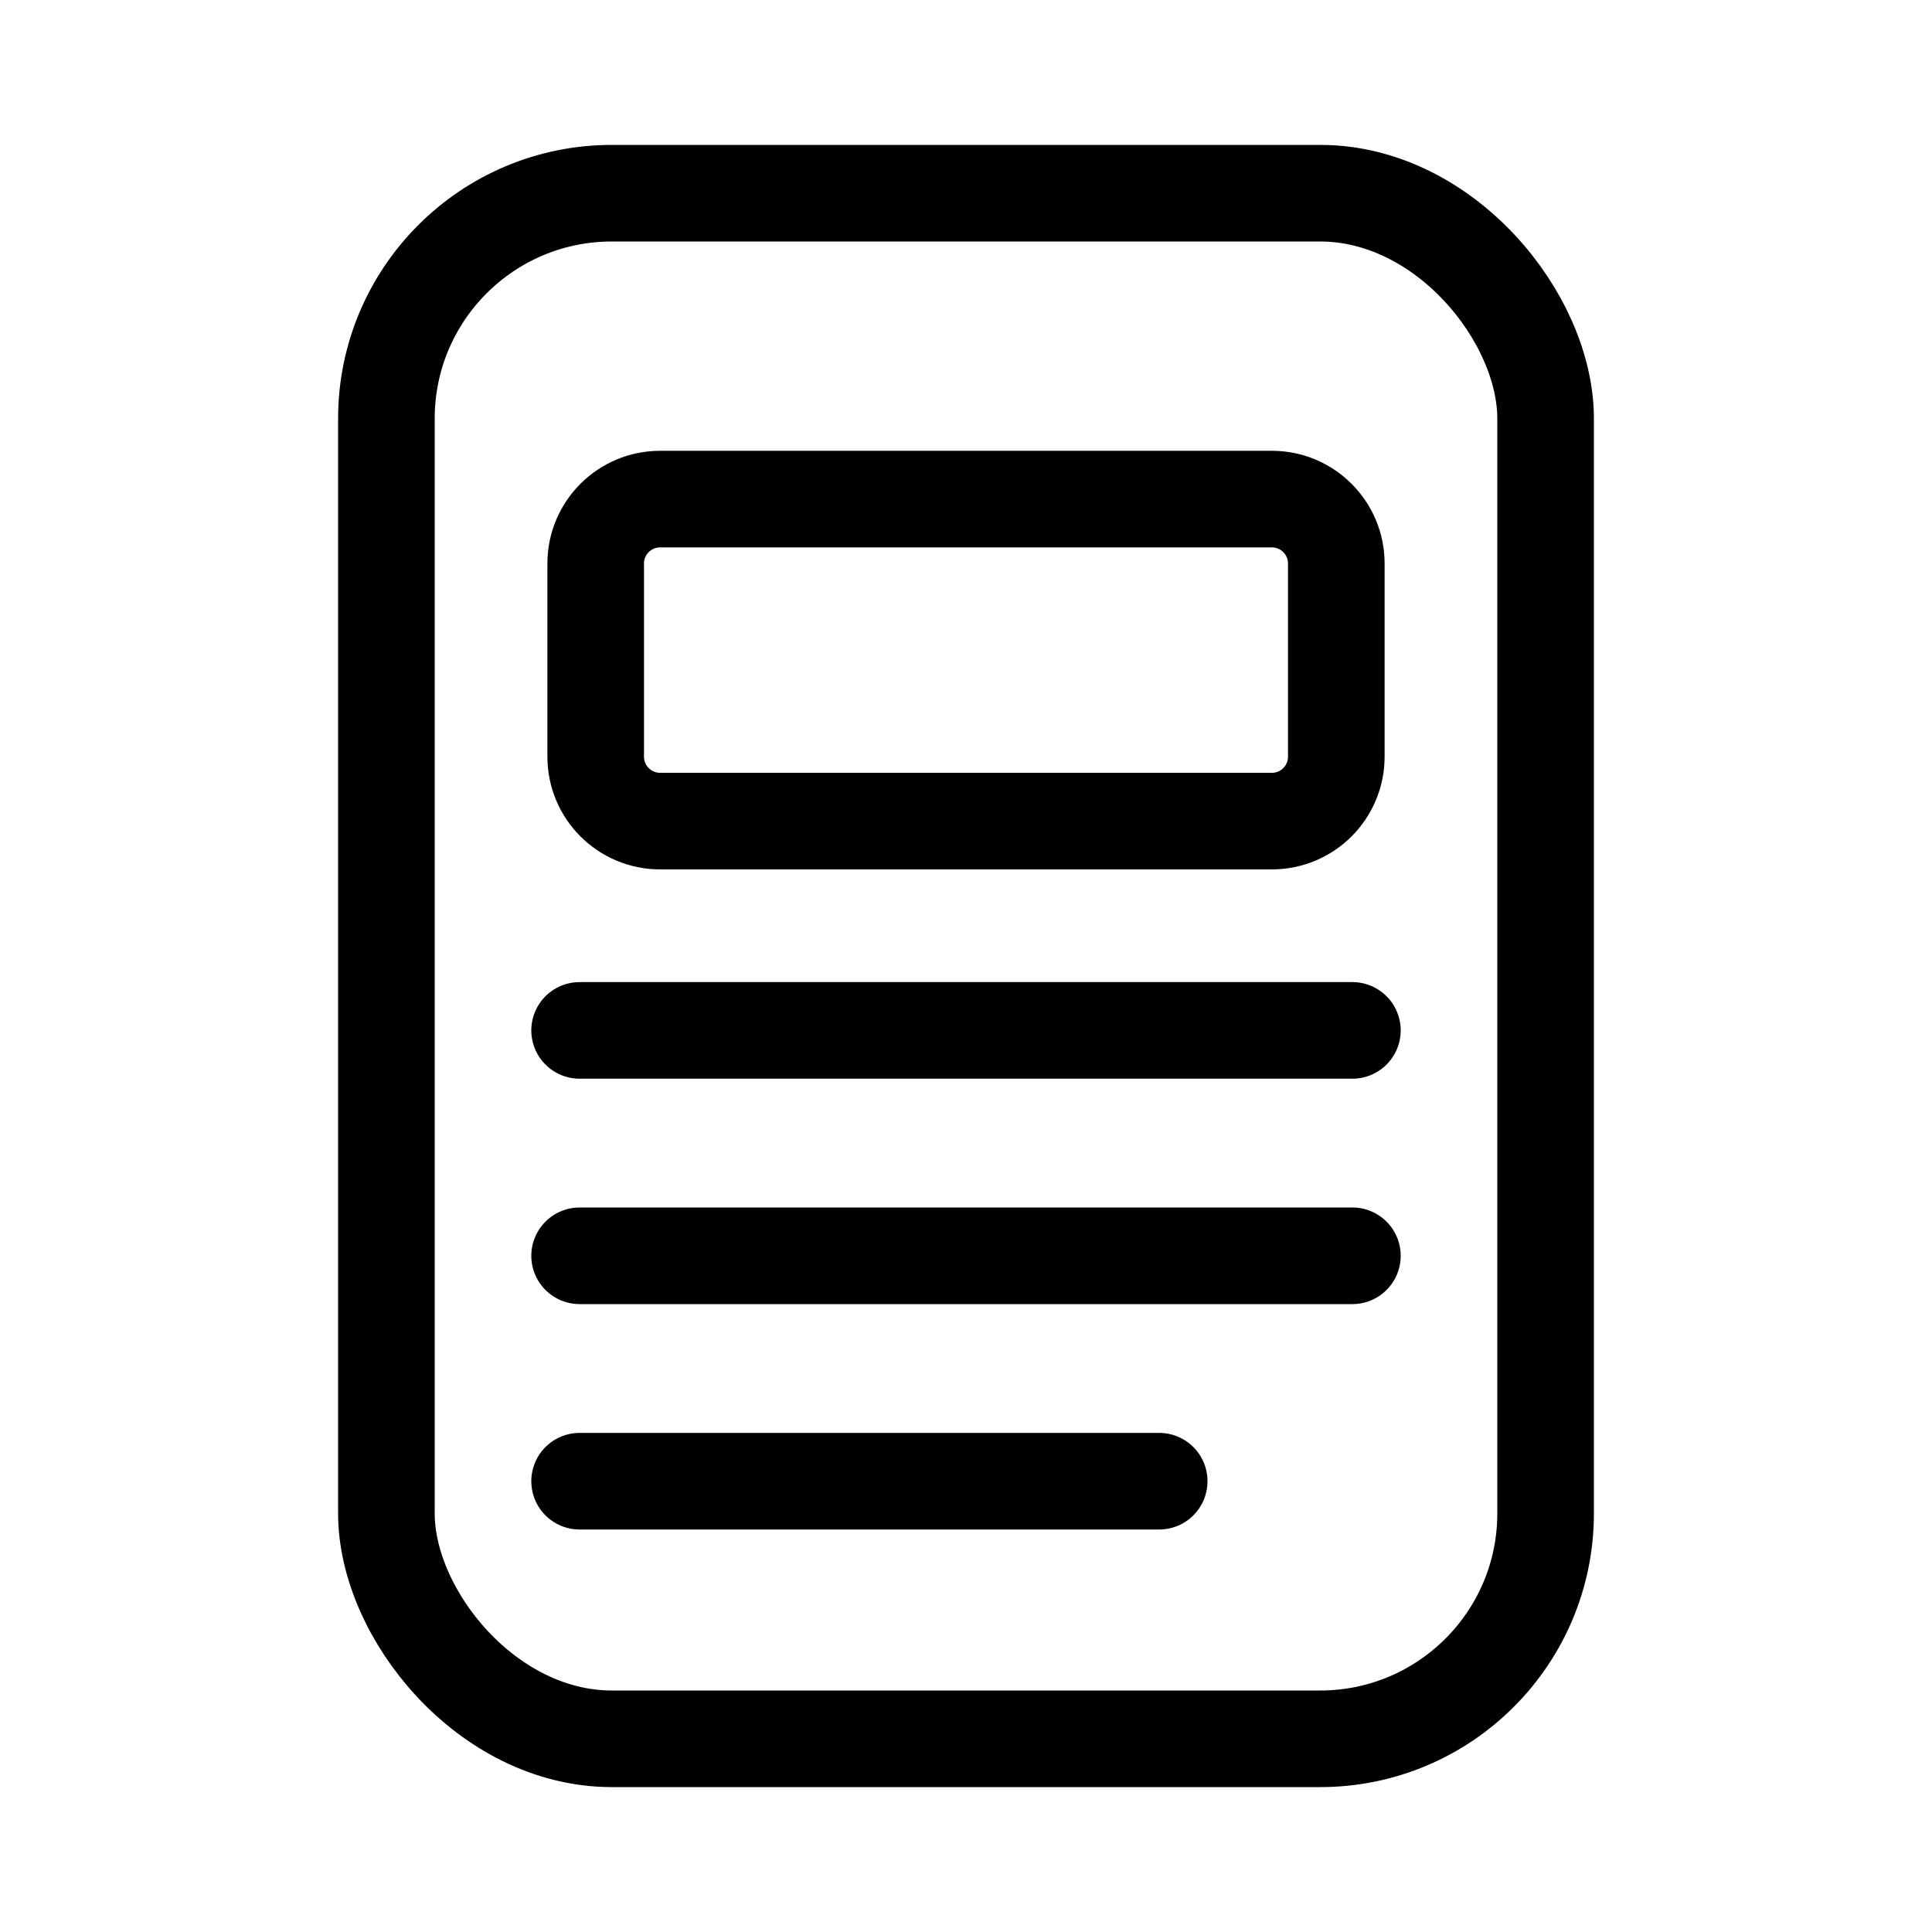
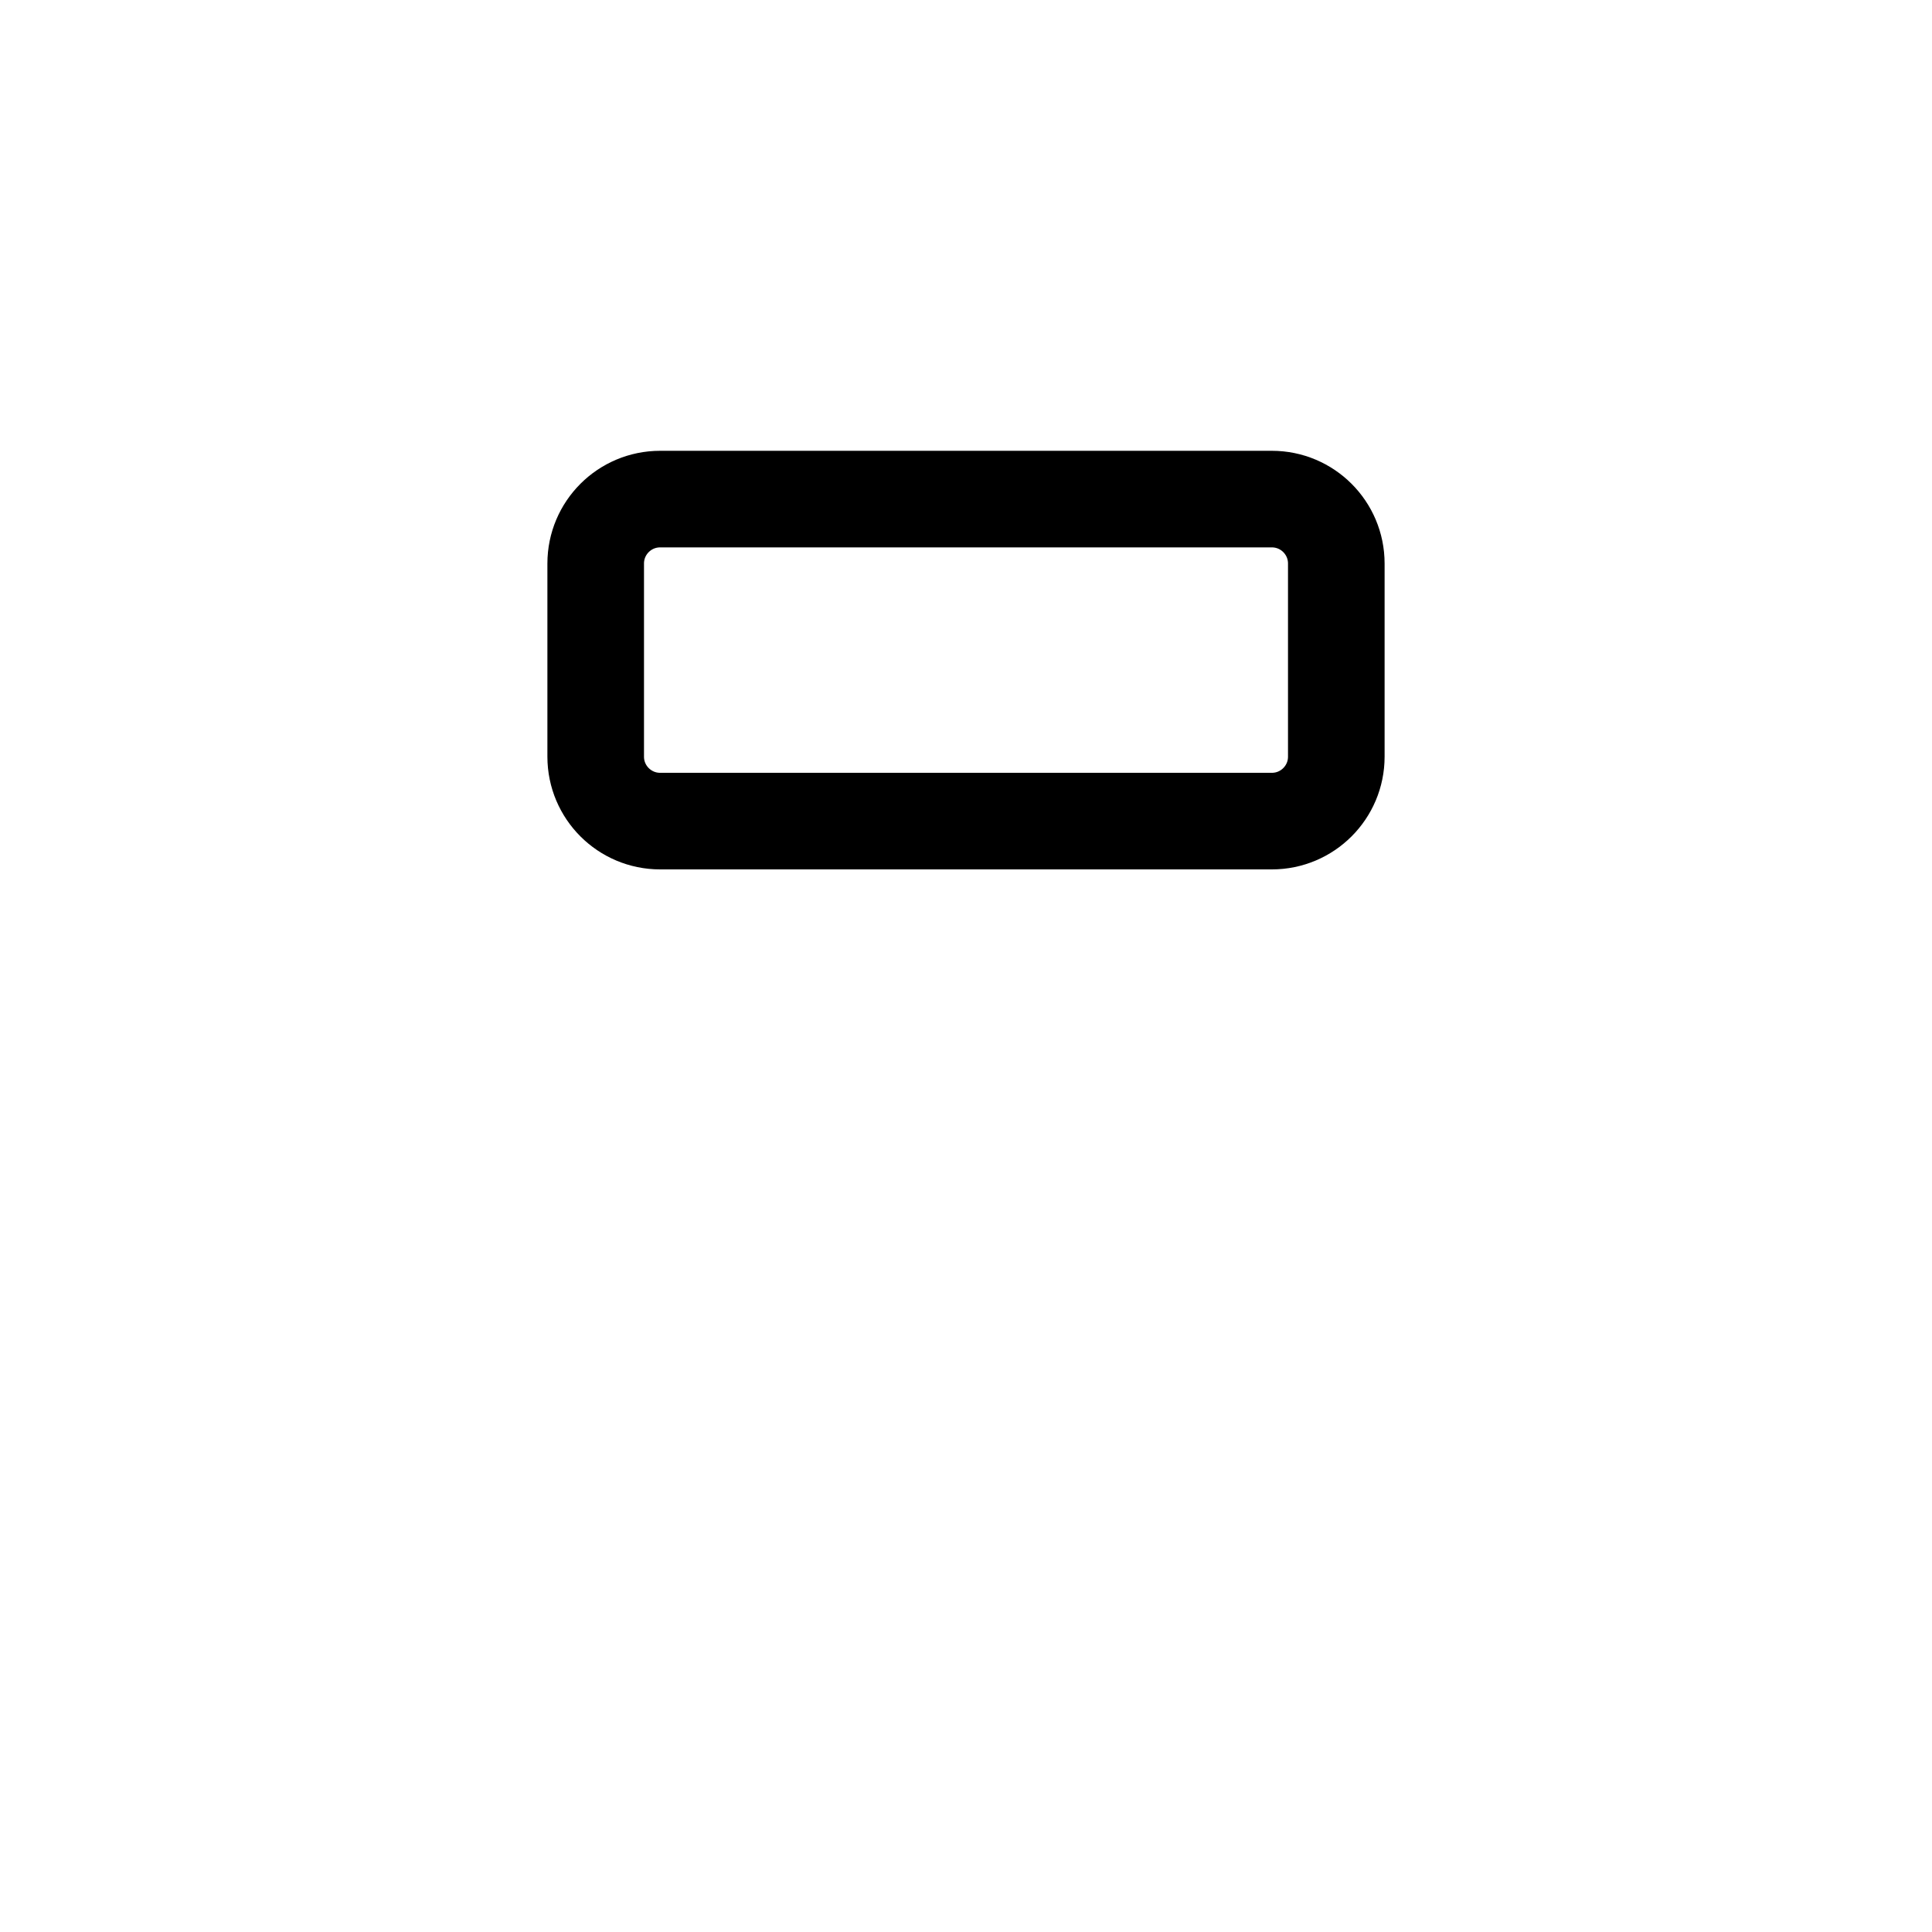
<svg xmlns="http://www.w3.org/2000/svg" width="30" height="30" viewBox="0 0 30 30" fill="none">
-   <path d="M9 16H21" stroke="url(#paint0_linear_3344_677)" stroke-width="1.5" stroke-linecap="round" />
-   <path d="M9 19.5H21" stroke="url(#paint1_linear_3344_677)" stroke-width="1.5" stroke-linecap="round" />
-   <path d="M9 23L18 23" stroke="url(#paint2_linear_3344_677)" stroke-width="1.5" stroke-linecap="round" />
-   <rect x="6" y="3" width="18" height="24" rx="3.5" stroke="url(#paint3_linear_3344_677)" stroke-width="1.5" />
  <path d="M10.25 7.75C9.698 7.75 9.25 8.198 9.25 8.75V11.75C9.25 12.302 9.698 12.75 10.25 12.75H19.75C20.302 12.75 20.75 12.302 20.75 11.75V8.75C20.75 8.198 20.302 7.75 19.75 7.75H10.25Z" stroke="url(#paint4_linear_3344_677)" stroke-width="1.5" />
  <defs>
    <linearGradient id="paint0_linear_3344_677" x1="15" y1="16" x2="15" y2="17" gradientUnits="userSpaceOnUse">
      <stop offset="1" />
    </linearGradient>
    <linearGradient id="paint1_linear_3344_677" x1="15" y1="19.5" x2="15" y2="20.5" gradientUnits="userSpaceOnUse">
      <stop offset="1" />
    </linearGradient>
    <linearGradient id="paint2_linear_3344_677" x1="13.5" y1="23" x2="13.5" y2="24" gradientUnits="userSpaceOnUse">
      <stop offset="1" />
    </linearGradient>
    <linearGradient id="paint3_linear_3344_677" x1="15" y1="3" x2="15" y2="27" gradientUnits="userSpaceOnUse">
      <stop offset="1" />
    </linearGradient>
    <linearGradient id="paint4_linear_3344_677" x1="15" y1="8.5" x2="15" y2="12" gradientUnits="userSpaceOnUse">
      <stop offset="1" />
    </linearGradient>
  </defs>
</svg>